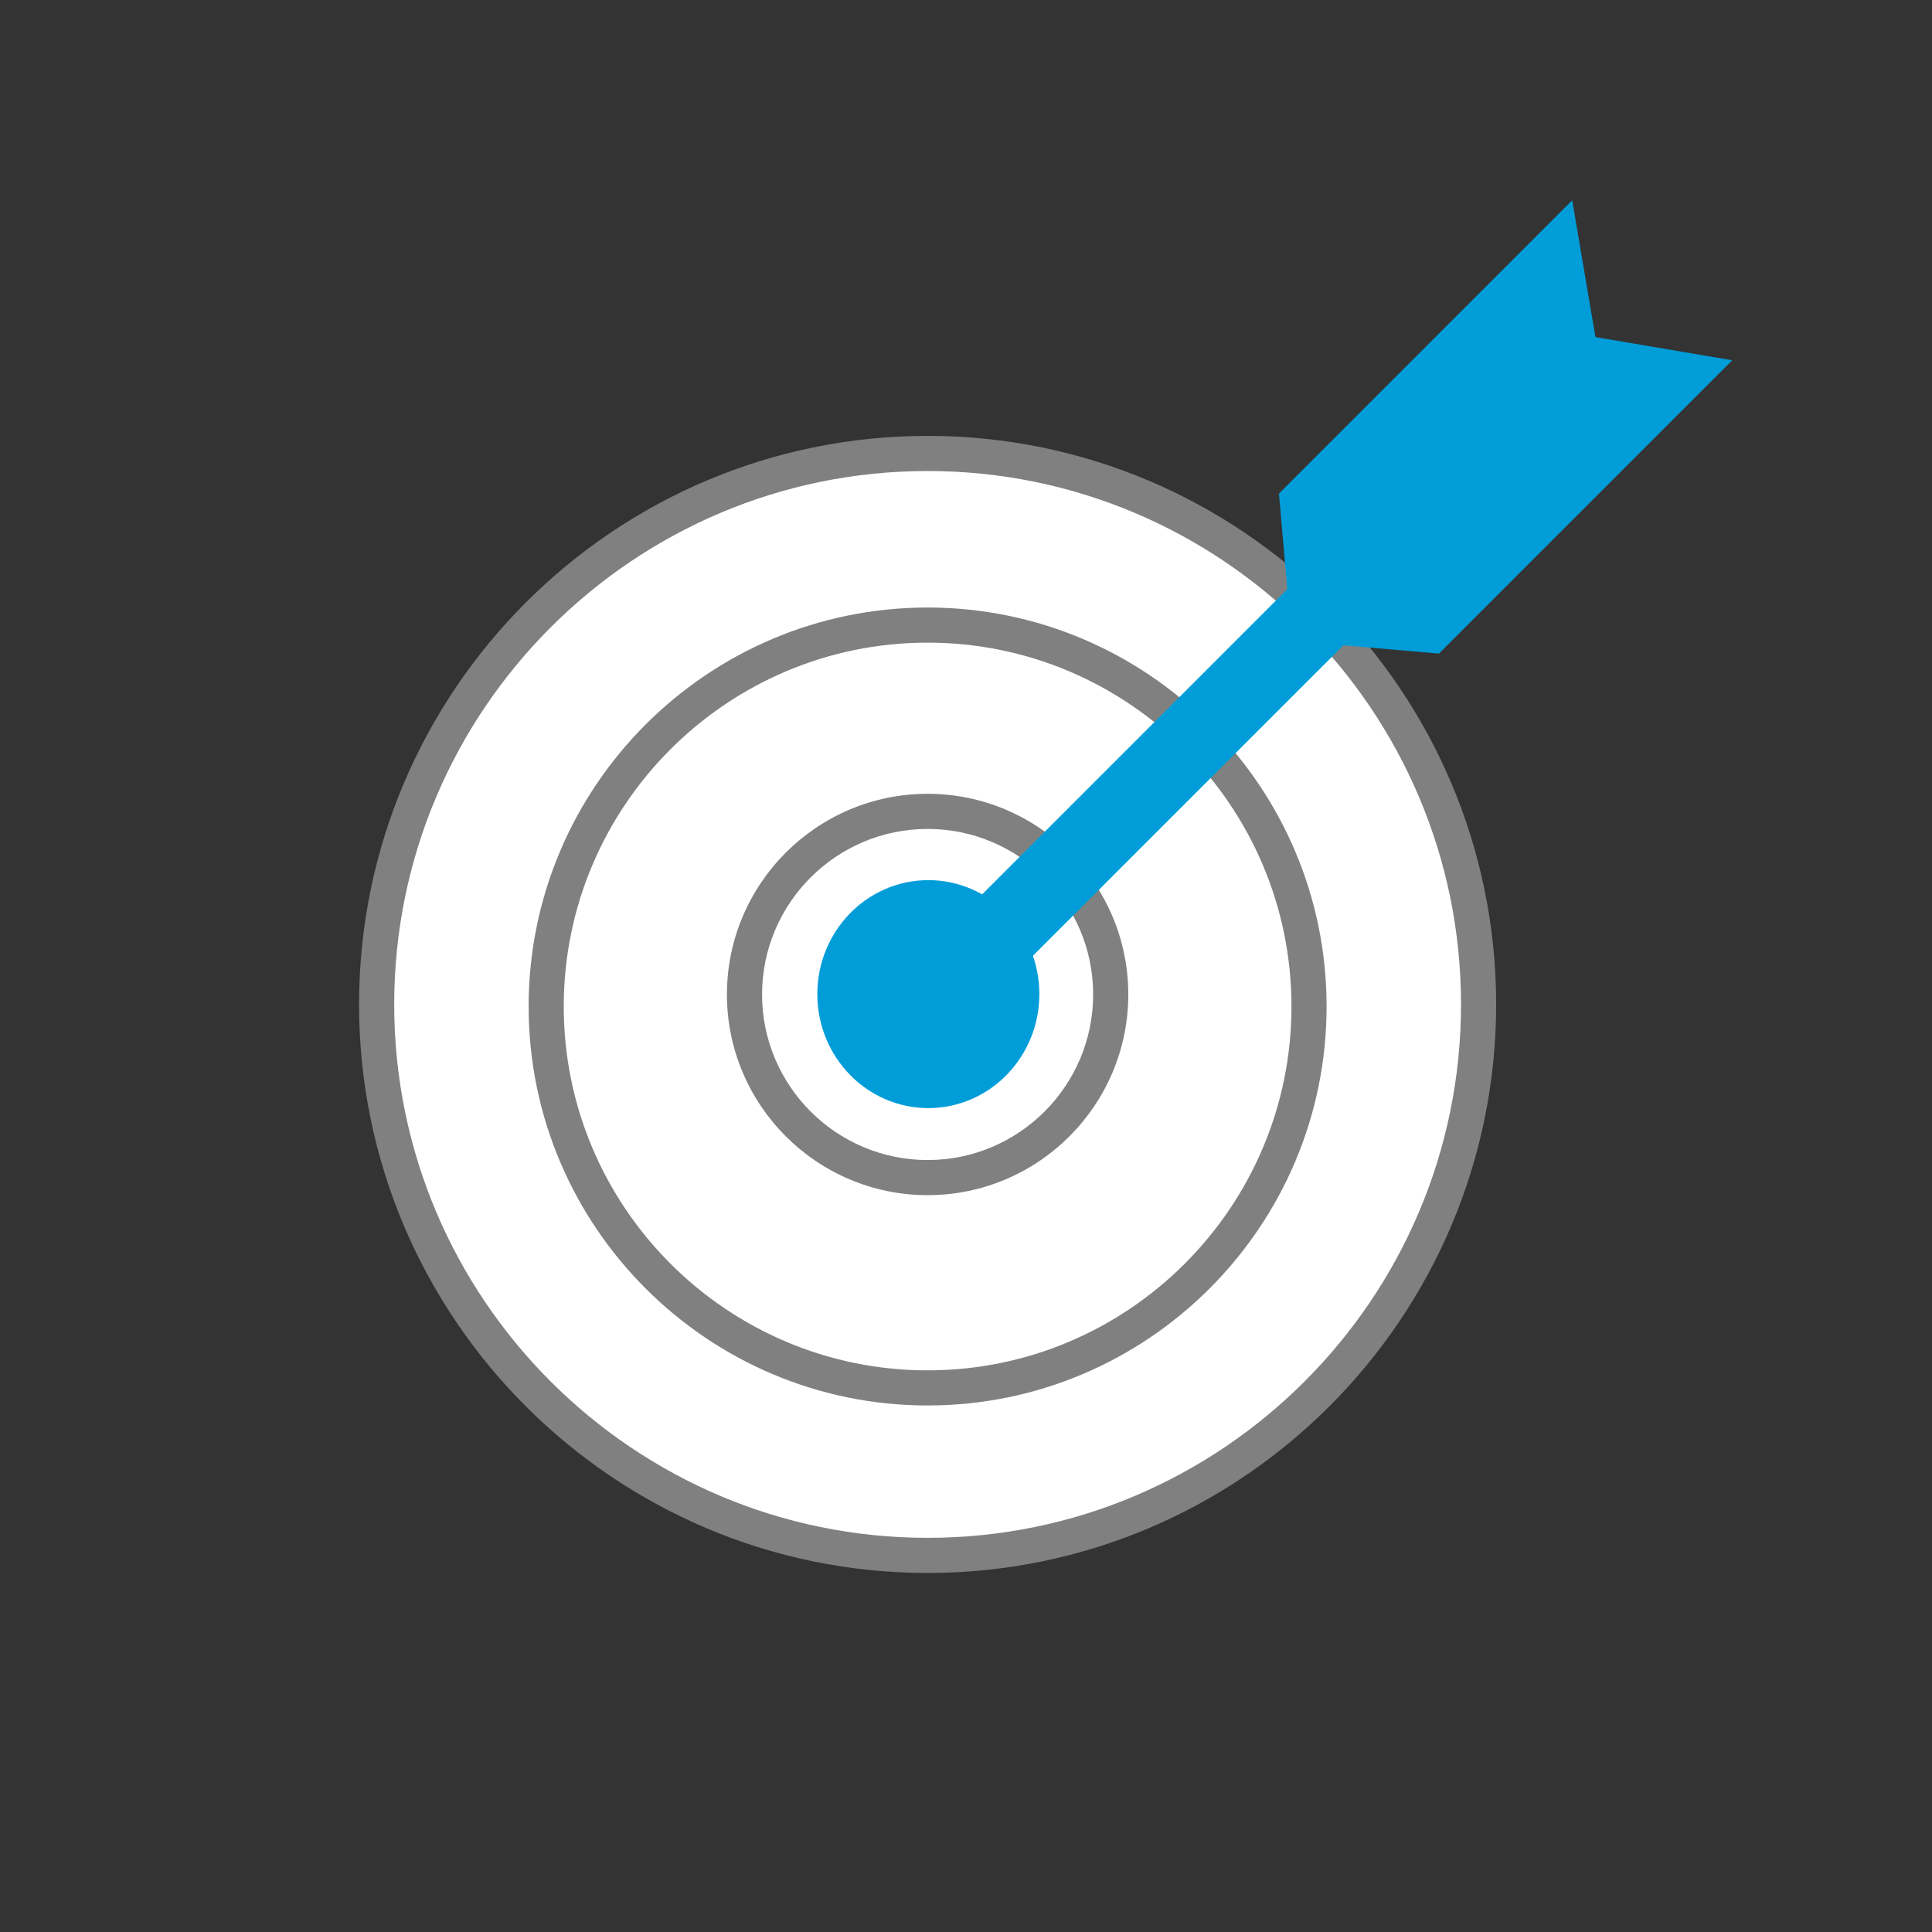
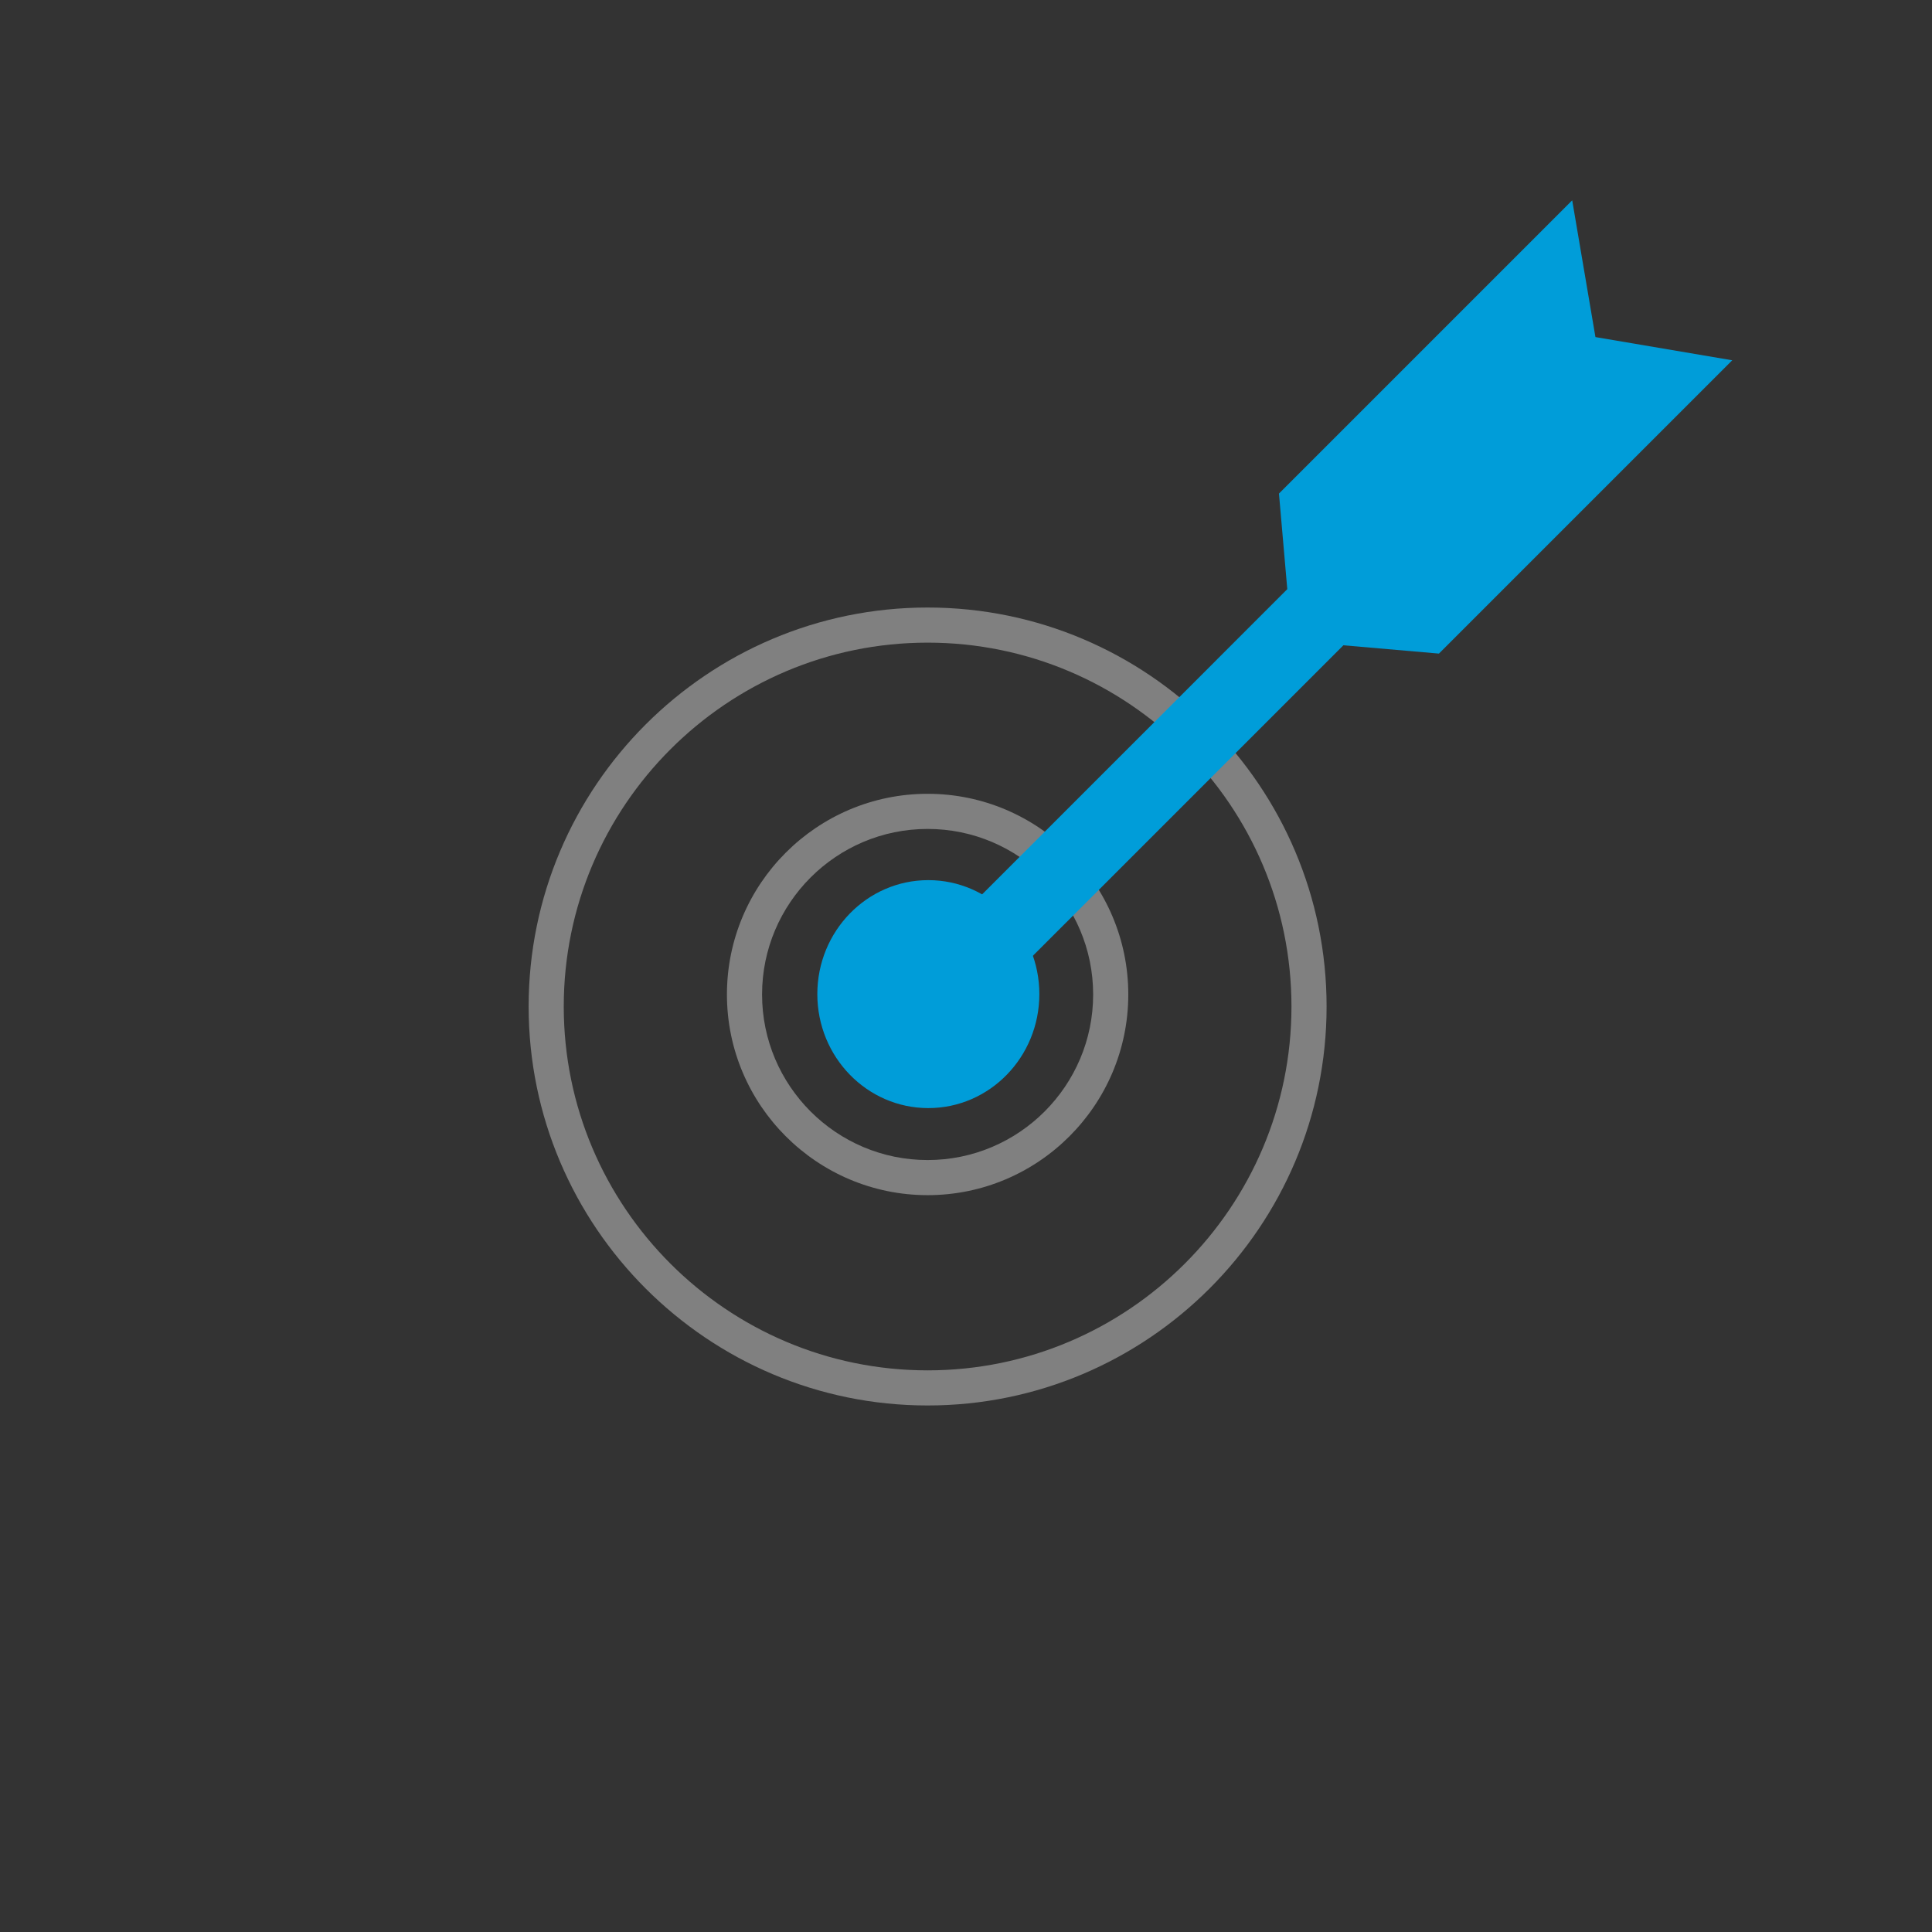
<svg xmlns="http://www.w3.org/2000/svg" version="1.0" id="Layer_1" x="0px" y="0px" viewBox="0 0 1080 1080" style="enable-background:new 0 0 1080 1080;" xml:space="preserve">
  <rect x="0" y="0" width="1080" height="1080" fill="#333333" stroke="none" />
  <style type="text/css">
	.st0{fill:none;}
	.st1{fill:#FFFFFF;}
	.st2{fill:#808080;}
	.st3{fill:#009DD9;}
	.st4{fill-rule:evenodd;clip-rule:evenodd;fill:#009DD9;}
</style>
  <g>
-     <path class="st0" d="M920.25,561.48c0,1.73-0.01,3.46-0.03,5.19c-0.07,5.18-0.23,10.35-0.49,15.48   c-8.24,162.62-113.19,299.72-258.47,354.95c-1.53,0.58-3.06,1.15-4.6,1.72c-4.61,1.69-9.27,3.29-13.96,4.82   c-1.56,0.51-3.13,1.01-4.71,1.5c-9.43,2.93-19.01,5.53-28.73,7.77c-3.24,0.75-6.49,1.46-9.76,2.13c-8.17,1.68-16.44,3.1-24.78,4.27   c-1.67,0.24-3.34,0.46-5.02,0.67c-3.35,0.42-6.71,0.81-10.09,1.15c-1.69,0.17-3.38,0.33-5.07,0.49c-3.39,0.3-6.79,0.56-10.2,0.78   c-8.53,0.54-17.13,0.81-25.8,0.81c-8.67,0-17.27-0.28-25.8-0.81c-3.41-0.22-6.81-0.47-10.2-0.78c-1.69-0.15-3.38-0.31-5.07-0.49   c-3.38-0.34-6.74-0.73-10.09-1.15c-1.68-0.22-3.35-0.44-5.02-0.67c-8.34-1.17-16.61-2.59-24.78-4.27   c-3.27-0.67-6.52-1.37-9.77-2.13c-9.71-2.24-19.3-4.84-28.74-7.77c-1.57-0.49-3.14-0.99-4.7-1.5c-4.69-1.53-9.35-3.13-13.96-4.82   c-1.54-0.56-3.07-1.14-4.6-1.72c-145.29-55.23-250.23-192.34-258.47-354.95c-0.22-4.27-0.36-8.56-0.45-12.87   c-0.01-0.87-0.03-1.74-0.04-2.61c-0.01-0.63-0.01-1.26-0.02-1.9c-0.01-1.1-0.01-2.2-0.01-3.29c0-4.77,0.08-9.53,0.25-14.26   c0.05-1.49,0.11-2.97,0.18-4.46c0.03-0.65,0.06-1.3,0.09-1.95c0.17-3.42,0.39-6.84,0.65-10.24c0.13-1.7,0.27-3.4,0.42-5.09   c0.3-3.39,0.64-6.77,1.03-10.13s0.81-6.71,1.28-10.06c0.7-5,1.49-9.98,2.38-14.93c7.82-43.77,22.74-85.09,43.5-122.72   c0.69-1.25,1.38-2.5,2.09-3.74c8.21-14.51,17.3-28.46,27.19-41.78c0.56-0.75,1.12-1.5,1.68-2.25c9.35-12.4,19.4-24.24,30.09-35.47   c0.07-0.07,0.14-0.15,0.21-0.22c14.38-15.07,29.92-29.02,46.47-41.71c7.66-5.87,15.54-11.48,23.63-16.8   c8.08-5.32,16.37-10.35,24.84-15.09c2.82-1.58,5.67-3.13,8.54-4.64c2.86-1.52,5.75-2.99,8.66-4.44c1.92-0.96,3.86-1.89,5.8-2.81   c3.48-1.66,6.98-3.27,10.51-4.83c0.91-0.4,1.82-0.8,2.73-1.2c2.54-1.1,5.09-2.18,7.66-3.23c3.03-1.24,6.07-2.43,9.13-3.6   c1.53-0.58,3.06-1.15,4.6-1.72c1.94-0.71,3.88-1.4,5.82-2.07c2.7-0.94,5.41-1.86,8.14-2.75c1.57-0.51,3.13-1.01,4.7-1.5   c3.15-0.98,6.31-1.92,9.48-2.82c7.95-2.25,15.99-4.27,24.13-6.05c3.25-0.71,6.52-1.38,9.81-2.01c3.28-0.63,6.58-1.22,9.89-1.76   c4.96-0.82,9.96-1.56,14.99-2.19c3.35-0.43,6.71-0.81,10.09-1.16c1.69-0.17,3.38-0.33,5.07-0.48c3.39-0.3,6.79-0.56,10.2-0.78   c8.53-0.54,17.13-0.82,25.8-0.82c8.67,0,17.27,0.28,25.8,0.82c3.41,0.22,6.81,0.48,10.2,0.78c1.7,0.15,3.39,0.31,5.07,0.48   c3.38,0.35,6.74,0.73,10.09,1.16c5.02,0.64,10.02,1.37,14.99,2.19c3.31,0.55,6.61,1.14,9.9,1.76c3.28,0.63,6.55,1.3,9.8,2.01   c8.14,1.77,16.18,3.79,24.12,6.05c3.18,0.9,6.34,1.84,9.48,2.82c1.57,0.49,3.14,0.99,4.71,1.5c2.72,0.89,5.44,1.81,8.14,2.75   c1.95,0.68,3.89,1.36,5.82,2.07c1.54,0.56,3.07,1.13,4.6,1.72c3.06,1.16,6.1,2.36,9.12,3.6c2.57,1.05,5.12,2.13,7.66,3.23   c0.91,0.39,1.82,0.79,2.72,1.2c3.53,1.56,7.03,3.17,10.51,4.83c1.94,0.92,3.87,1.86,5.79,2.81c2.91,1.44,5.8,2.92,8.66,4.44   c2.87,1.51,5.71,3.06,8.54,4.64c8.48,4.74,16.76,9.77,24.85,15.09s15.96,10.93,23.62,16.8c16.55,12.69,32.09,26.64,46.47,41.71   c0.07,0.07,0.14,0.15,0.21,0.22c10.69,11.23,20.74,23.07,30.09,35.47c0.56,0.75,1.13,1.5,1.68,2.25   c9.89,13.31,18.98,27.26,27.19,41.78c0.7,1.24,1.4,2.49,2.09,3.74c20.76,37.63,35.68,78.94,43.5,122.72   c0.88,4.95,1.68,9.92,2.38,14.93c0.47,3.34,0.89,6.69,1.28,10.05s0.73,6.74,1.03,10.13c0.15,1.7,0.29,3.39,0.42,5.09   c0.26,3.4,0.47,6.81,0.65,10.24C920.08,547.66,920.25,554.55,920.25,561.48z" />
-   </g>
-   <ellipse class="st1" cx="518.53" cy="561.48" rx="308" ry="308" />
-   <path class="st2" d="M518.54,879.3c-175.25,0-317.82-142.57-317.82-317.82s142.57-317.82,317.82-317.82  c175.24,0,317.82,142.57,317.82,317.82C836.35,736.72,693.78,879.3,518.54,879.3z M518.54,263.3  c-164.42,0-298.18,133.76-298.18,298.18s133.76,298.18,298.18,298.18S816.72,725.9,816.72,561.48S682.95,263.3,518.54,263.3z" />
+     </g>
  <g>
-     <ellipse transform="matrix(0.707 -0.707 0.707 0.707 -245.97 531.451)" class="st0" cx="518.53" cy="562.64" rx="213.21" ry="213.22" />
    <path class="st2" d="M518.54,785.67c-122.98,0-223.03-100.05-223.03-223.03s100.05-223.03,223.03-223.03   s223.03,100.05,223.03,223.03S641.52,785.67,518.54,785.67z M518.54,359.24c-112.15,0-203.4,91.24-203.4,203.4   s91.24,203.4,203.4,203.4c112.15,0,203.4-91.24,203.4-203.4S630.69,359.24,518.54,359.24z" />
  </g>
  <g>
    <circle class="st0" cx="518.54" cy="555.92" r="102.36" />
    <path class="st2" d="M518.54,668.1c-61.86,0-112.18-50.33-112.18-112.18s50.32-112.18,112.18-112.18s112.18,50.32,112.18,112.18   S580.39,668.1,518.54,668.1z M518.54,463.38c-51.03,0-92.54,41.52-92.54,92.54c0,51.03,41.52,92.55,92.54,92.55   c51.03,0,92.54-41.52,92.54-92.55C611.08,504.89,569.57,463.38,518.54,463.38z" />
  </g>
  <path class="st3" d="M518.95,492c-34.28,0-62.06,28.53-62.06,63.71c0,35.19,27.78,63.72,62.06,63.72  c34.27,0,62.05-28.53,62.05-63.72C581,520.53,553.22,492,518.95,492z" />
  <polygon class="st4" points="968.34,201.4 891.86,188.43 878.87,111.98 714.95,275.91 719.6,329.35 540.3,508.67 571.66,540.02   750.97,360.72 804.38,365.36 " />
</svg>